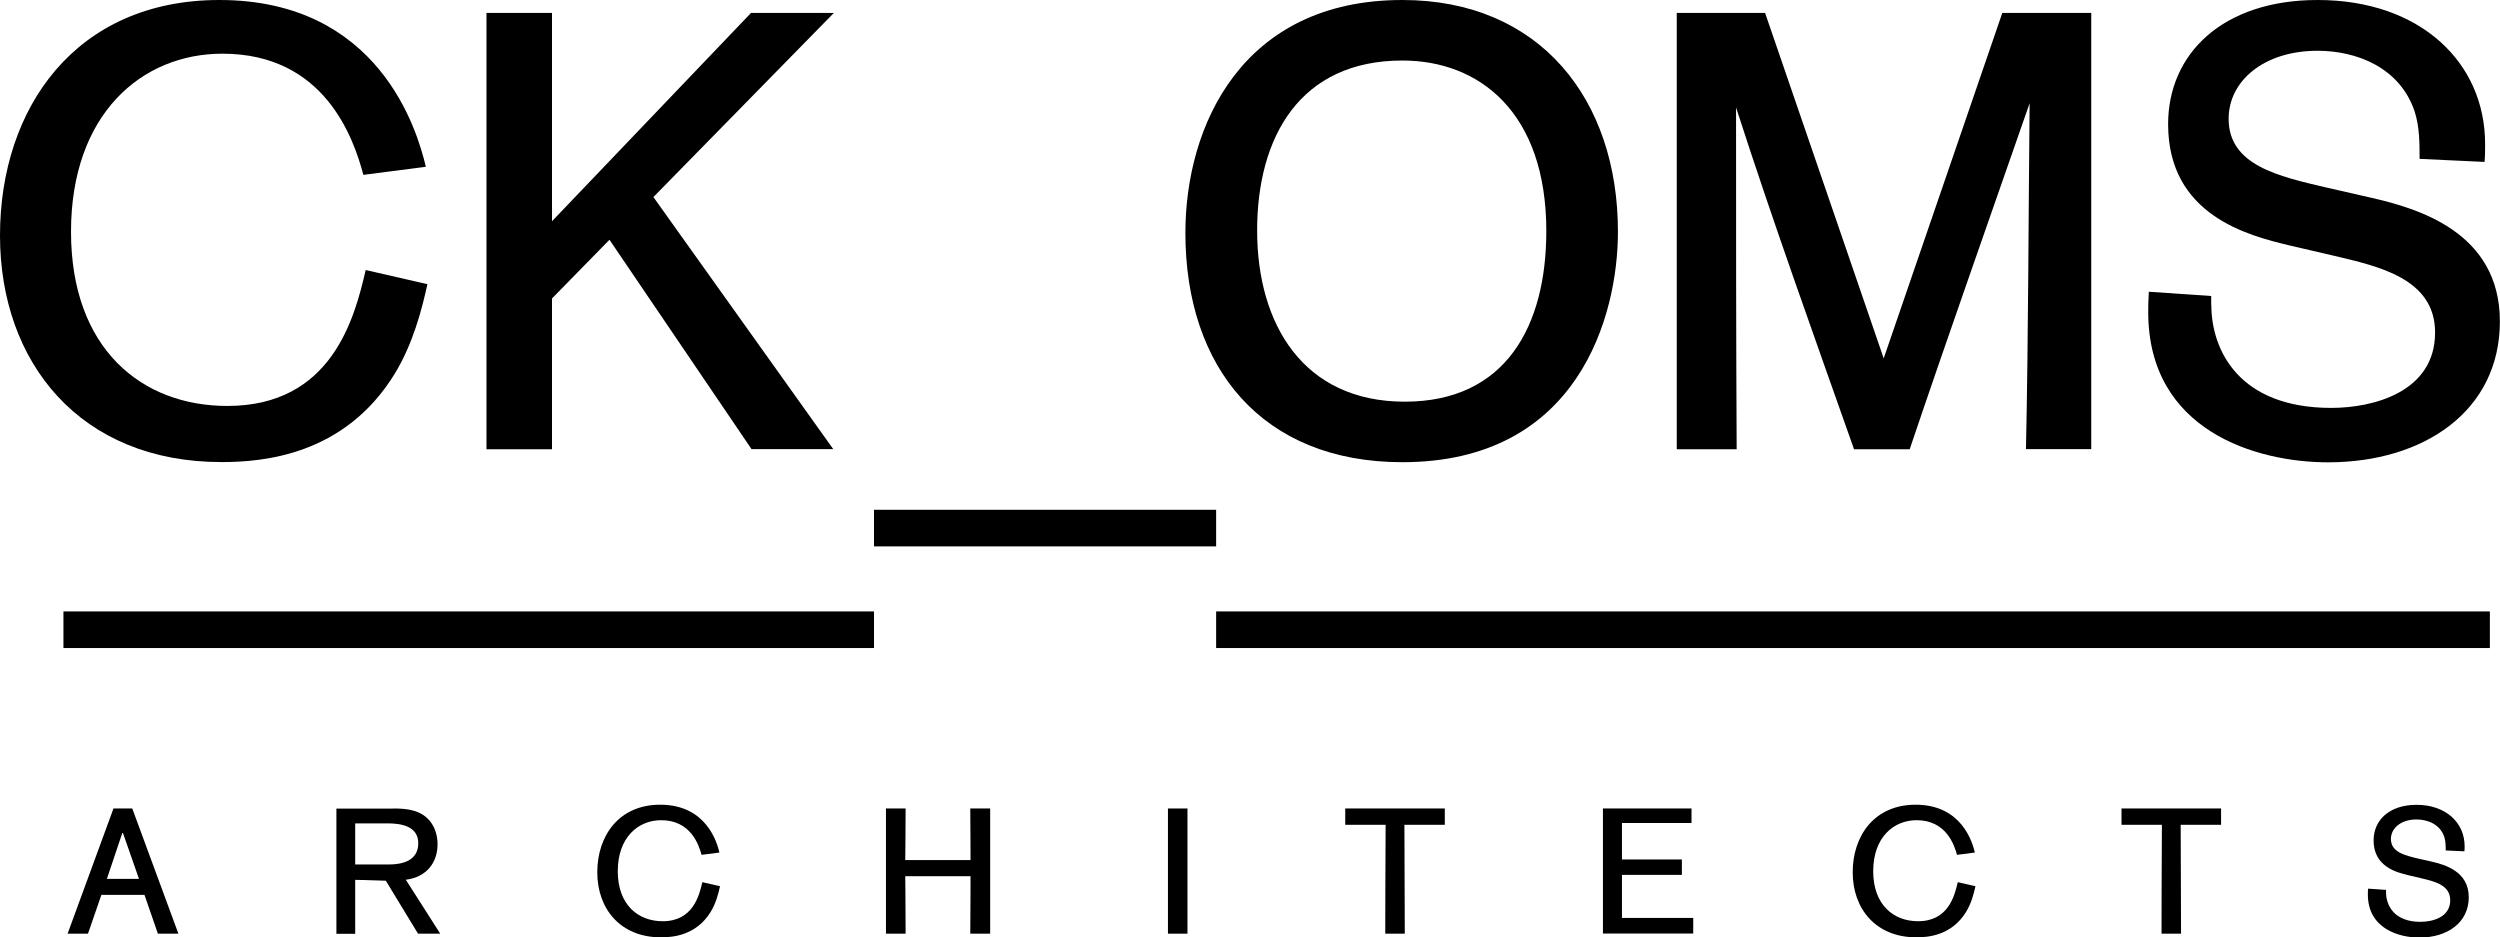
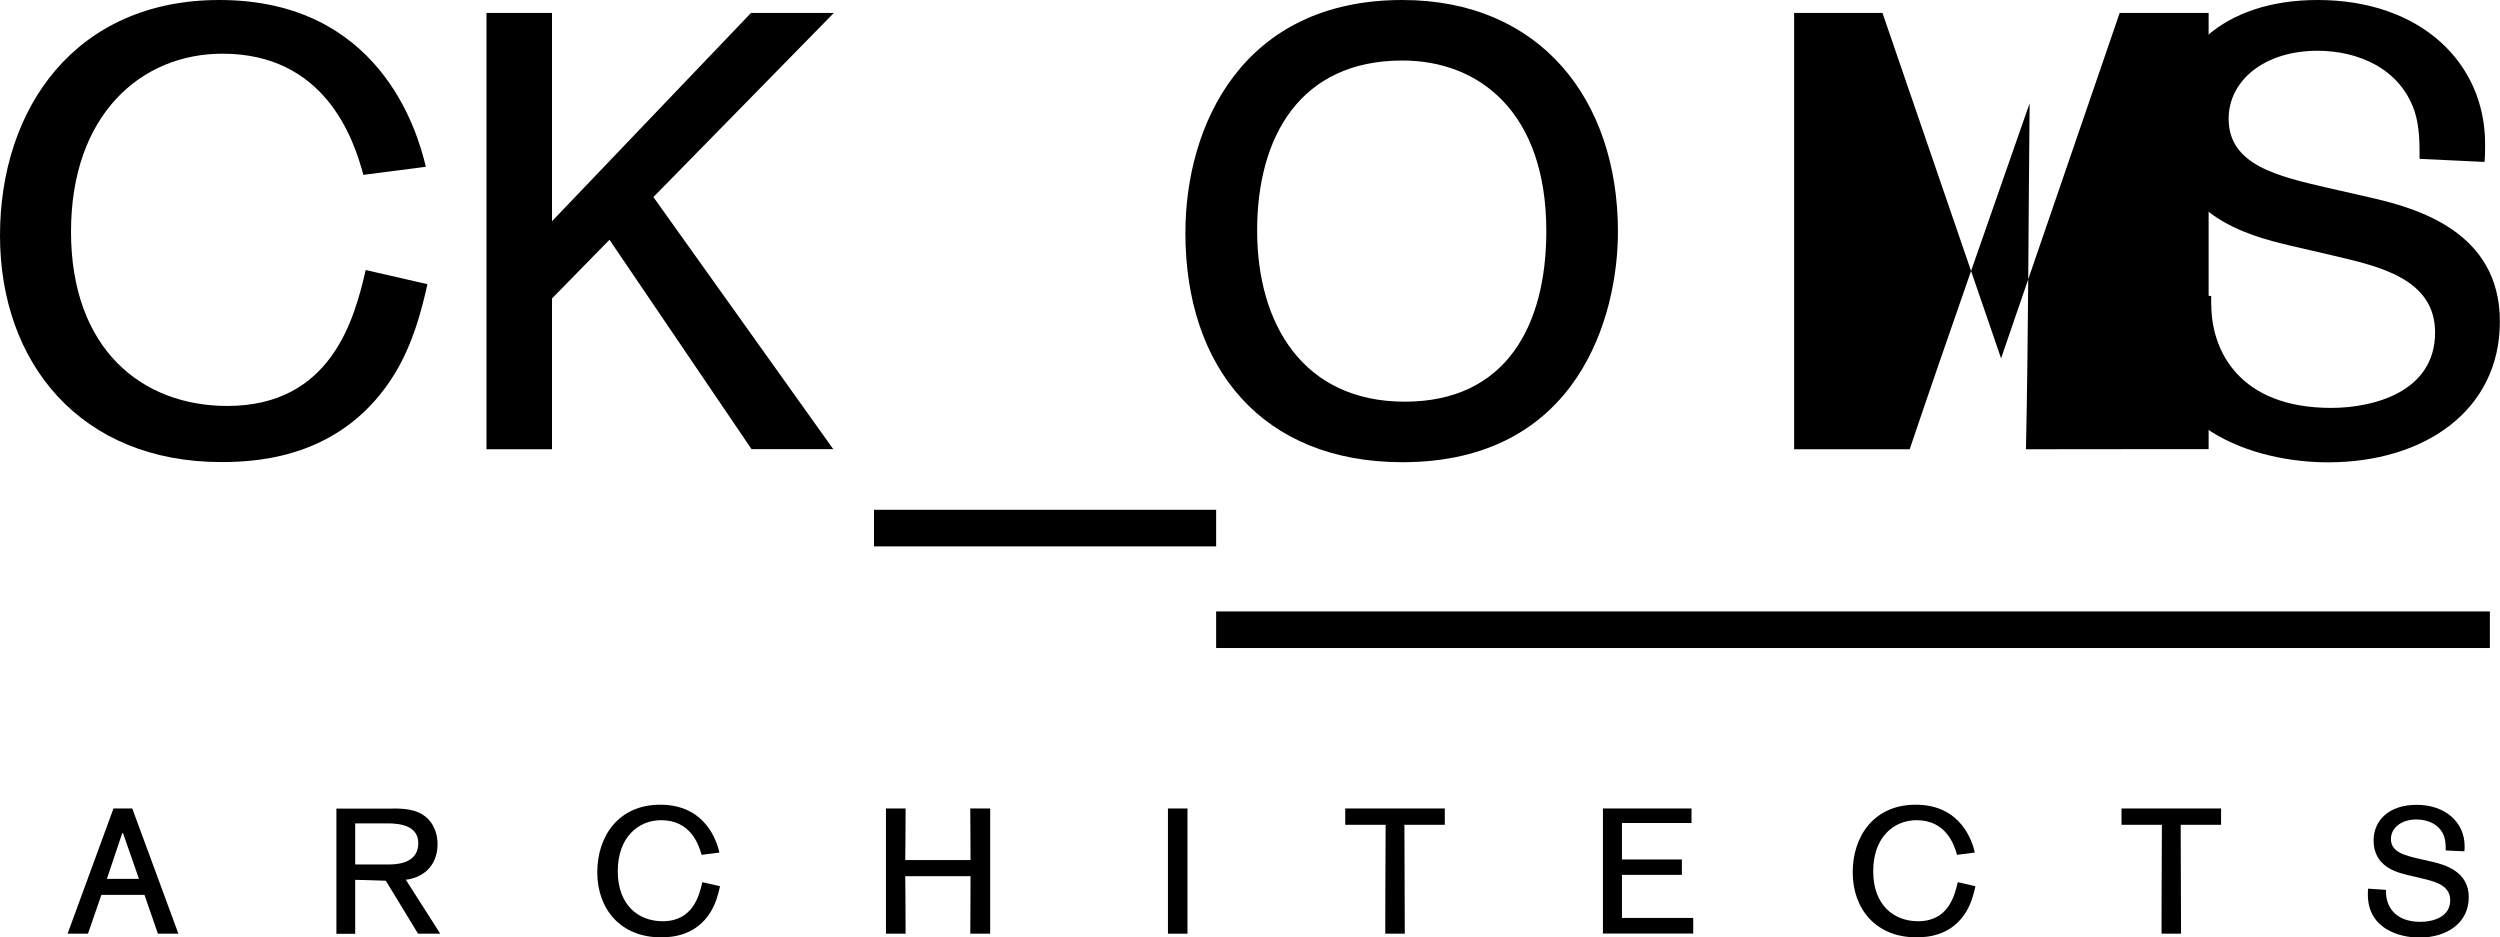
<svg xmlns="http://www.w3.org/2000/svg" id="Layer_2" data-name="Layer 2" viewBox="0 0 204.89 76.82">
  <defs>
    <style>
      .cls-1 {
        stroke-width: 0px;
      }
    </style>
  </defs>
  <g id="Layer_1-2" data-name="Layer 1">
    <g>
      <path class="cls-1" d="M12.94,76.52l-1.1-3.18h-3.53l-1.1,3.18h-1.67l3.76-10.26h1.54l3.78,10.26h-1.67ZM10.05,68.19l-1.29,3.84h2.63l-1.34-3.84Z" />
      <path class="cls-1" d="M32.23,66.26c1.22,0,2.25.15,2.98,1,.45.54.65,1.24.65,1.93,0,1.5-.89,2.69-2.6,2.91l2.82,4.42h-1.82l-2.64-4.34c-1.54-.06-2.51-.07-2.51-.07v4.42h-1.54v-10.26h4.66ZM29.11,70.85h2.76c1.18,0,2.41-.35,2.41-1.74s-1.38-1.63-2.51-1.63h-2.66v3.37Z" />
      <path class="cls-1" d="M57.5,70.07c-.23-.87-.92-2.85-3.31-2.85-1.9,0-3.56,1.42-3.56,4.18s1.67,4.1,3.68,4.1c2.46,0,2.99-2.06,3.25-3.2l1.45.33c-.13.6-.33,1.39-.77,2.11-1.18,1.92-3.09,2.08-4.07,2.08-3.33,0-5.22-2.34-5.22-5.33s1.77-5.54,5.16-5.54c3.75,0,4.65,3.05,4.85,3.92l-1.47.19Z" />
      <path class="cls-1" d="M79.52,76.52c.02-1.85.02-4.71.02-4.71h-5.35s.03,2.29.03,4.71h-1.61v-10.26h1.61c0,1.95-.03,4.23-.03,4.23h5.35s0-2.03-.02-4.23h1.63v10.26h-1.63Z" />
      <path class="cls-1" d="M95.72,76.52v-10.26h1.6v10.26h-1.6Z" />
      <path class="cls-1" d="M115.1,67.6c0,2.03.03,8.92.03,8.92h-1.6s.01-6.58.03-8.92h-3.31v-1.34h8.16v1.34h-3.31Z" />
      <path class="cls-1" d="M131.37,76.52v-10.26h7.26v1.19h-5.7v2.99h4.91v1.26h-4.91v3.53h5.84v1.28h-7.41Z" />
      <path class="cls-1" d="M160.39,70.07c-.23-.87-.92-2.85-3.31-2.85-1.9,0-3.56,1.42-3.56,4.18s1.67,4.1,3.68,4.1c2.46,0,2.99-2.06,3.25-3.2l1.45.33c-.13.6-.33,1.39-.77,2.11-1.18,1.92-3.09,2.08-4.07,2.08-3.33,0-5.22-2.34-5.22-5.33s1.77-5.54,5.16-5.54c3.75,0,4.65,3.05,4.85,3.92l-1.47.19Z" />
      <path class="cls-1" d="M178.72,67.6c0,2.03.03,8.92.03,8.92h-1.6s.01-6.58.03-8.92h-3.31v-1.34h8.16v1.34h-3.31Z" />
      <path class="cls-1" d="M195.55,73.12c0,1.07.65,2.43,2.82,2.43.97,0,2.44-.36,2.44-1.77,0-1.26-1.32-1.55-2.37-1.8l-1.06-.25c-.97-.23-2.85-.71-2.85-2.85,0-1.66,1.28-2.92,3.52-2.92,2.41,0,3.94,1.47,3.94,3.39,0,.15,0,.31-.02.42l-1.53-.07c0-.36,0-.75-.12-1.12-.35-1.03-1.36-1.42-2.28-1.42-1.26,0-2.09.71-2.09,1.6,0,1.09,1.15,1.35,2.34,1.63l1.02.23c1.07.25,3.02.8,3.02,2.91s-1.79,3.31-4.04,3.31c-1.69,0-4.23-.74-4.23-3.53,0-.15,0-.26.02-.48l1.47.1v.2Z" />
    </g>
    <g>
      <path class="cls-1" d="M29.78,14.33c-.81-3.04-3.19-9.93-11.55-9.93-6.63,0-12.41,4.96-12.41,14.59s5.82,14.28,12.81,14.28c8.56,0,10.43-7.19,11.34-11.14l5.06,1.16c-.46,2.08-1.17,4.86-2.68,7.34-4.1,6.69-10.79,7.24-14.18,7.24C6.58,37.88,0,29.73,0,19.3S6.18,0,17.98,0c13.07,0,16.21,10.64,16.92,13.67l-5.12.66Z" />
      <path class="cls-1" d="M61.6,36.82l-11.65-17.17-4.71,4.81v12.36h-5.37V1.06h5.37v17.07L61.55,1.06h6.79l-14.79,15.09,14.74,20.66h-6.68Z" />
      <path class="cls-1" d="M114.93,37.88c-11.45,0-17.78-7.7-17.78-18.79,0-8.81,4.66-19.09,17.78-19.09,11.29,0,17.67,8.15,17.67,18.99,0,6.89-3.24,18.89-17.67,18.89ZM114.93,4.96c-8.36,0-11.9,6.23-11.9,13.93s3.8,14.03,12.1,14.03,11.6-6.23,11.6-13.98c0-9.72-5.47-13.98-11.8-13.98Z" />
-       <path class="cls-1" d="M166.04,36.82c.2-9.47.2-18.89.3-28.36-3.29,9.47-6.63,18.89-9.83,28.36h-4.56c-3.29-9.32-6.63-18.59-9.67-28.01,0,9.32,0,18.69.05,28.01h-4.91V1.06h7.24l9.72,28.31,9.72-28.31h7.29v35.75h-5.37Z" />
+       <path class="cls-1" d="M166.04,36.82c.2-9.47.2-18.89.3-28.36-3.29,9.47-6.63,18.89-9.83,28.36h-4.56h-4.91V1.06h7.24l9.72,28.31,9.72-28.31h7.29v35.75h-5.37Z" />
      <path class="cls-1" d="M181.23,24.97c0,3.75,2.28,8.46,9.83,8.46,3.39,0,8.51-1.27,8.51-6.18,0-4.41-4.61-5.42-8.25-6.28l-3.7-.86c-3.39-.81-9.93-2.48-9.93-9.93,0-5.77,4.46-10.18,12.26-10.18,8.41,0,13.72,5.12,13.72,11.8,0,.51,0,1.06-.05,1.47l-5.32-.25c0-1.27,0-2.63-.41-3.9-1.22-3.6-4.76-4.96-7.95-4.96-4.41,0-7.29,2.48-7.29,5.57,0,3.8,4,4.71,8.15,5.67l3.55.81c3.75.86,10.53,2.79,10.53,10.13s-6.23,11.55-14.08,11.55c-5.87,0-14.74-2.58-14.74-12.31,0-.51,0-.91.05-1.67l5.11.35v.71Z" />
    </g>
    <rect class="cls-1" x="99.67" y="50.11" width="104.39" height="3" />
    <rect class="cls-1" x="71.63" y="41.78" width="28.04" height="3" />
-     <rect class="cls-1" x="5.2" y="50.11" width="66.43" height="3" />
  </g>
</svg>